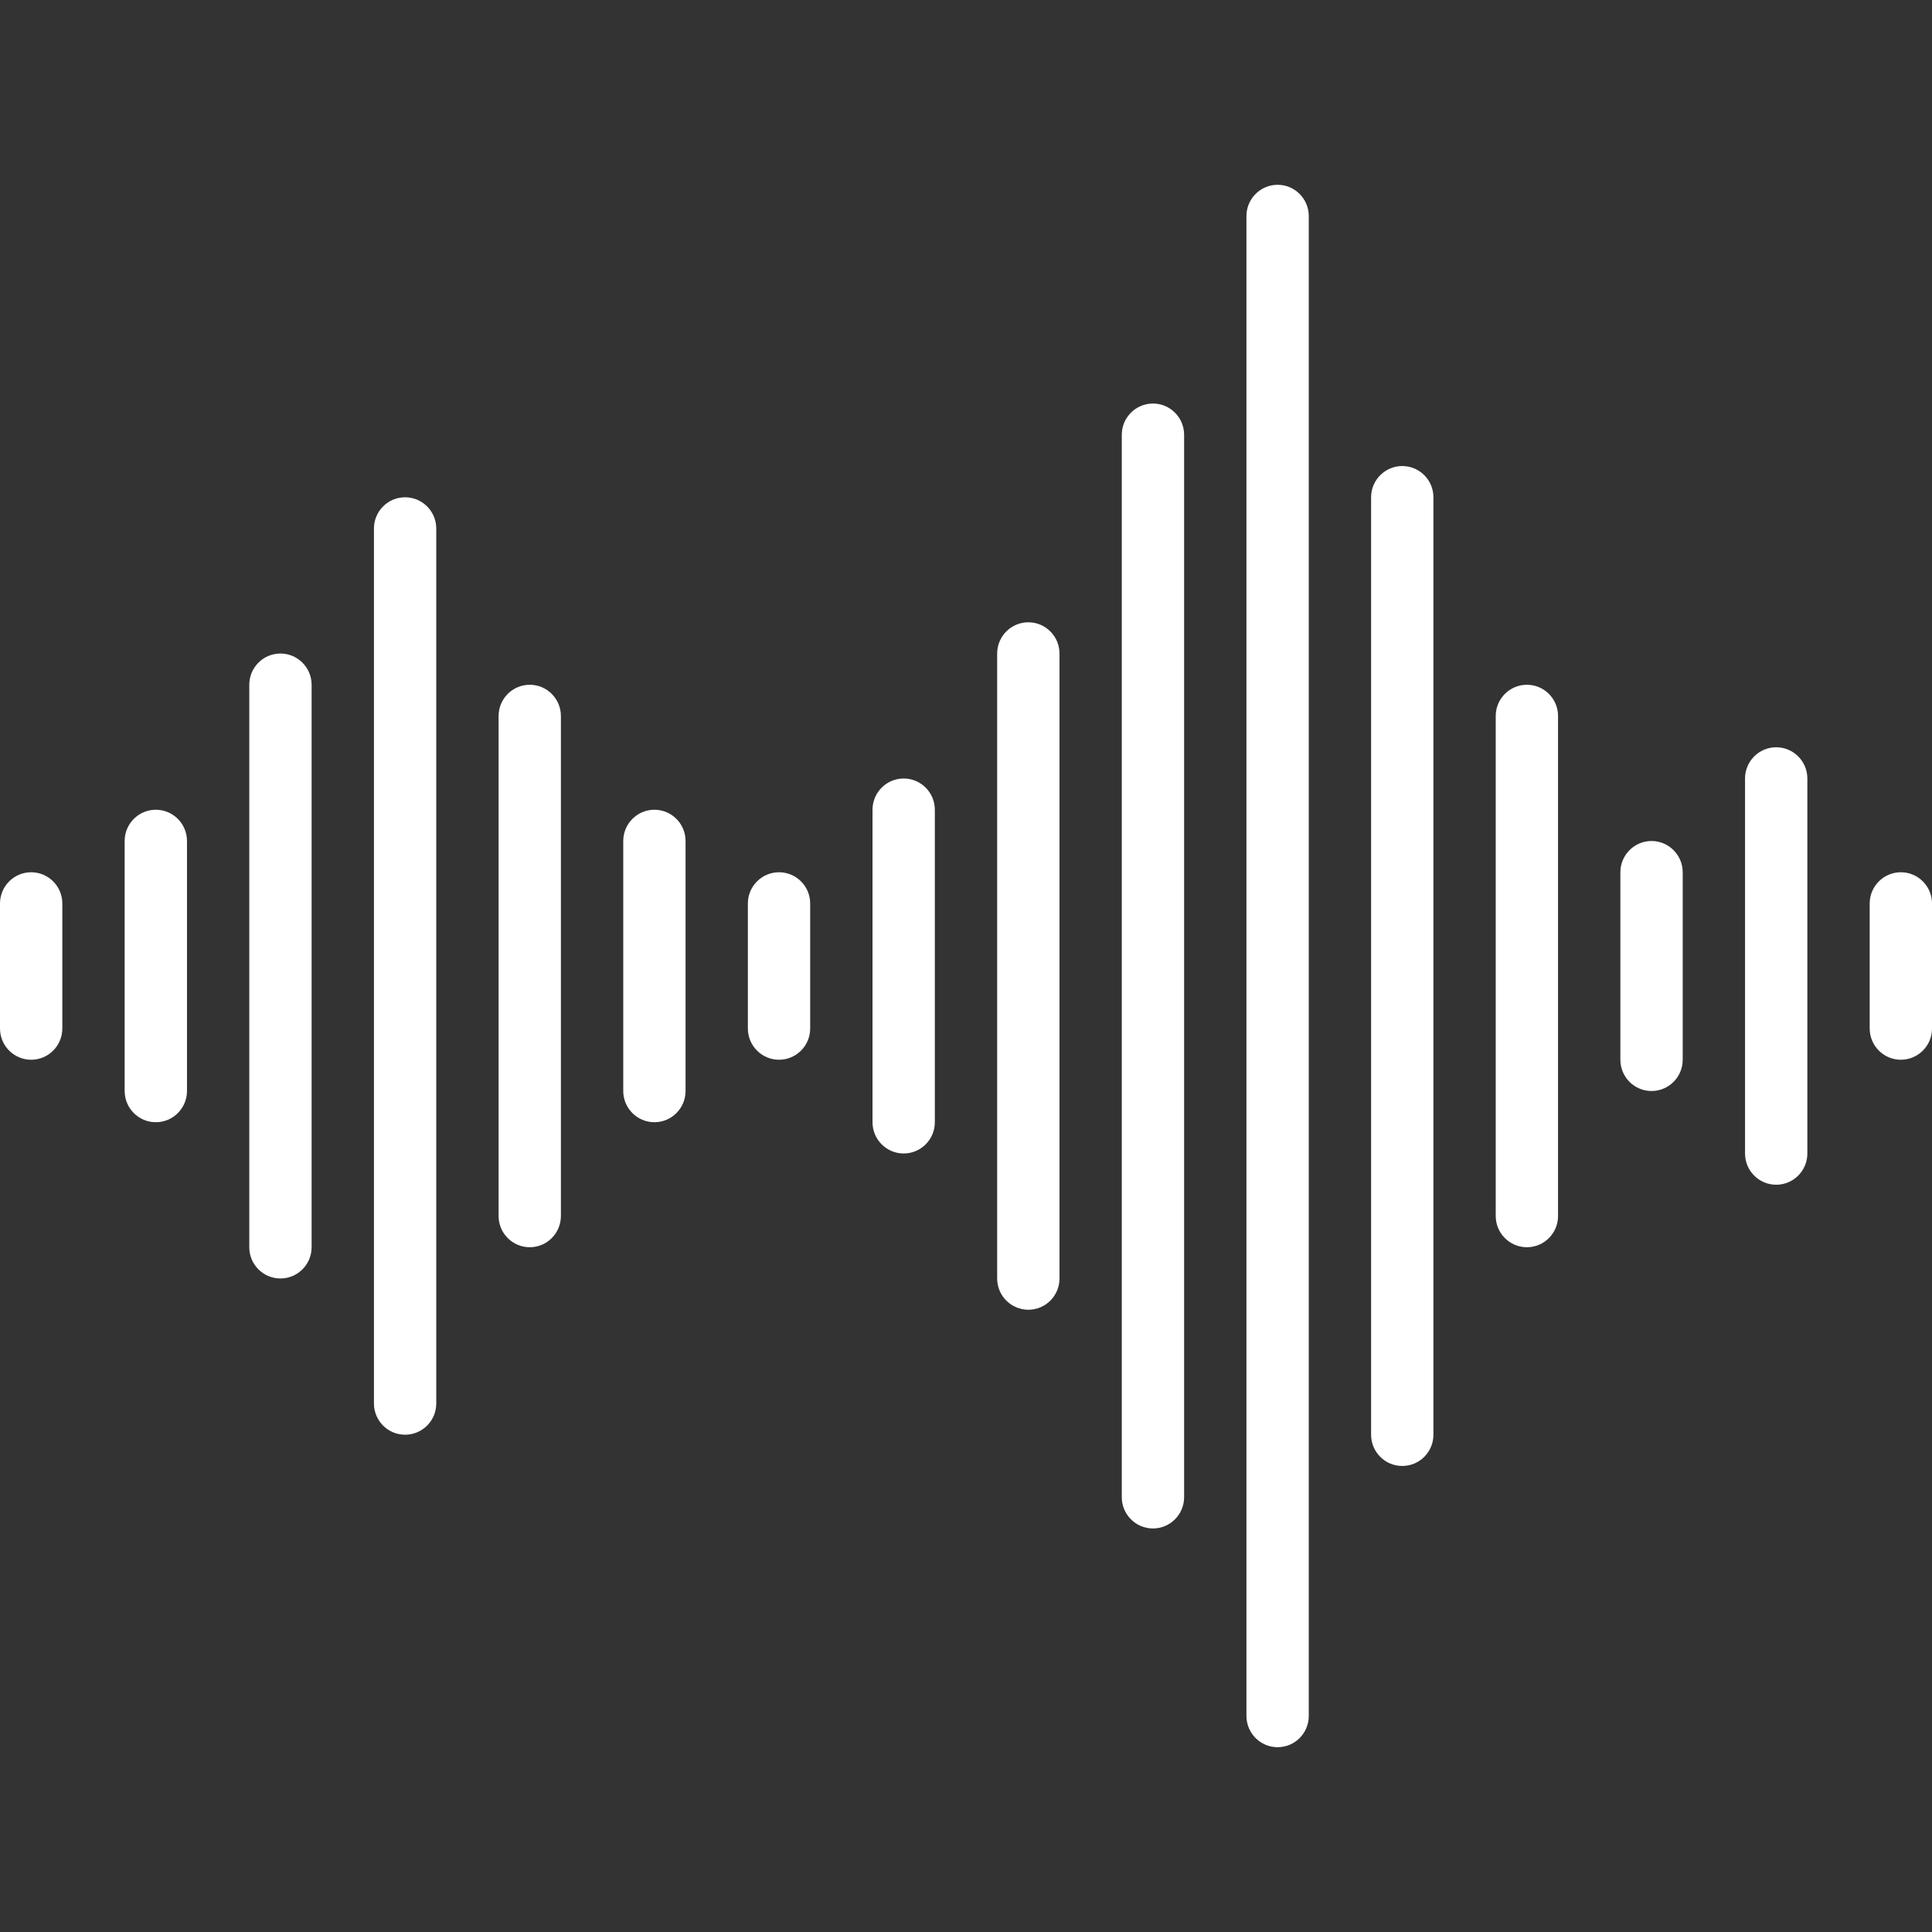
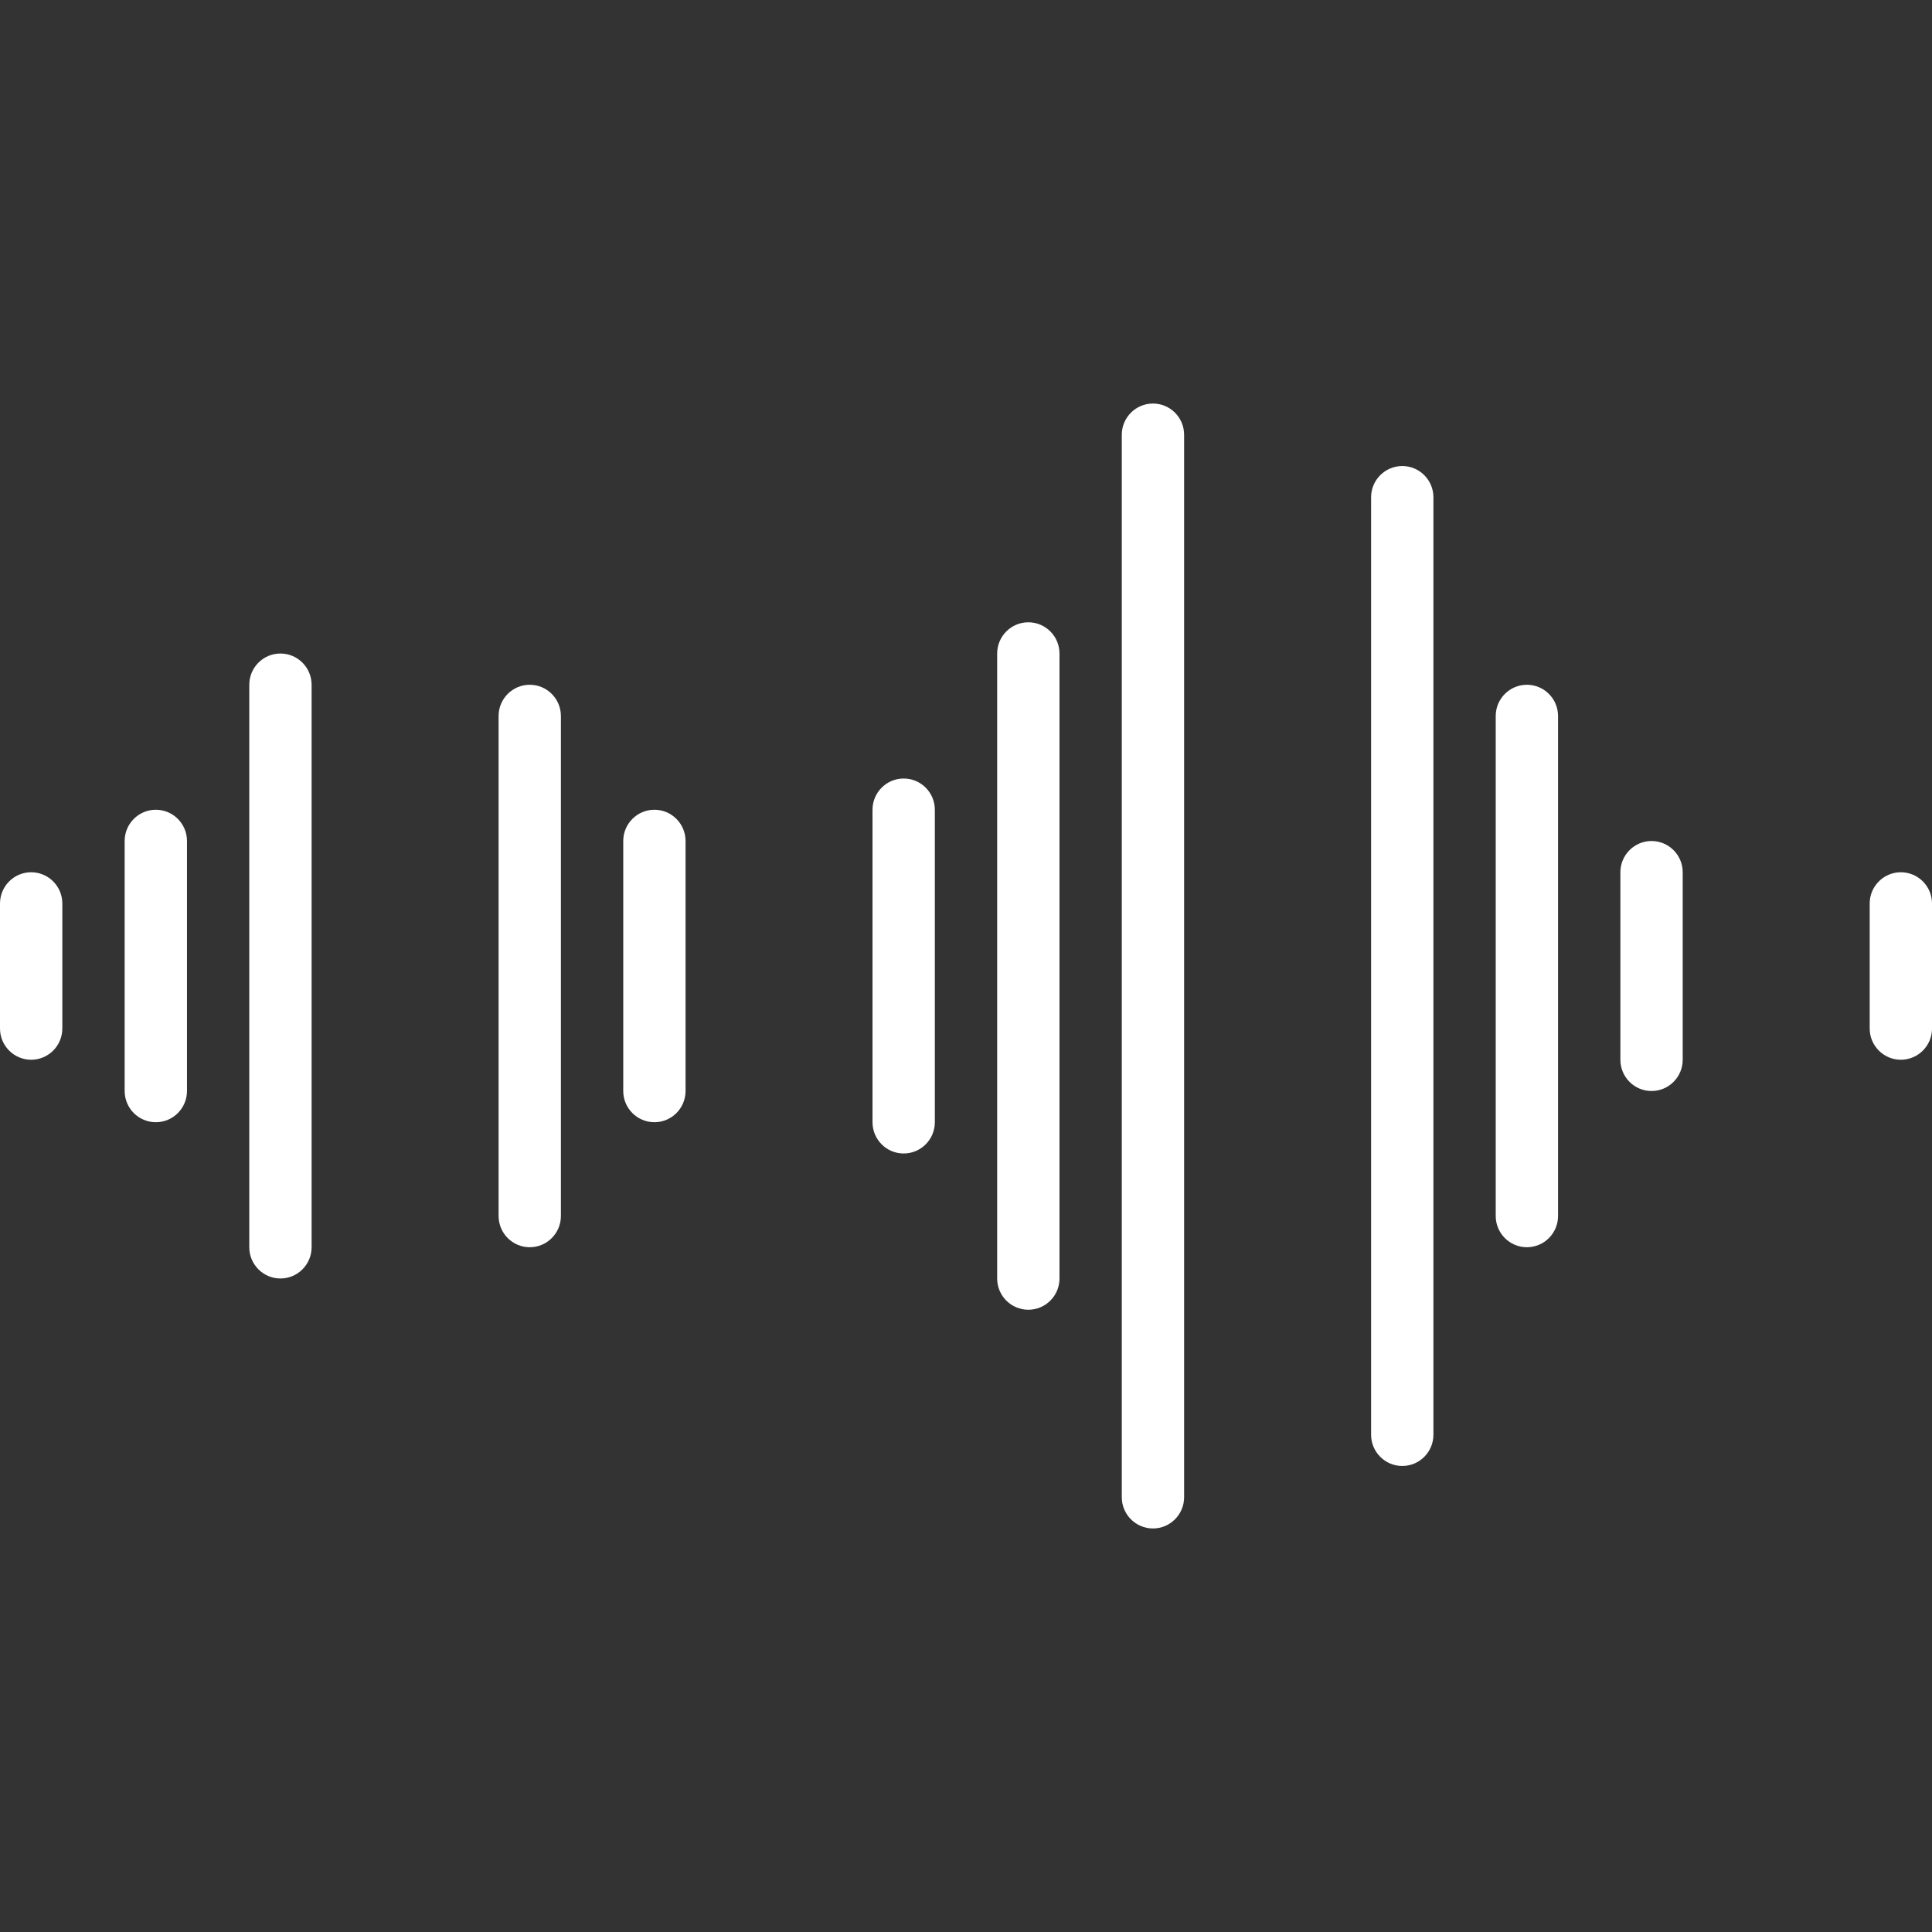
<svg xmlns="http://www.w3.org/2000/svg" width="115" height="115" viewBox="0 0 115 115" fill="none">
  <rect x="0" y="0" width="115" height="115" fill="#333333" stroke="none" />
  <path d="M9.275 66.799C8.251 66.799 7.42 65.966 7.42 64.939V50.059C7.42 49.033 8.251 48.199 9.275 48.199C10.298 48.199 11.13 49.033 11.13 50.059V64.939C11.13 65.966 10.298 66.799 9.275 66.799Z" fill="white" />
  <path d="M16.693 76.1C15.669 76.1 14.838 75.267 14.838 74.24V40.76C14.838 39.734 15.669 38.9 16.693 38.9C17.716 38.9 18.548 39.734 18.548 40.76V74.24C18.548 75.267 17.716 76.1 16.693 76.1Z" fill="white" />
-   <path d="M24.113 85.4C23.089 85.4 22.258 84.566 22.258 83.54V31.46C22.258 30.433 23.089 29.6 24.113 29.6C25.136 29.6 25.968 30.433 25.968 31.46V83.54C25.968 84.566 25.136 85.4 24.113 85.4Z" fill="white" />
  <path d="M31.533 74.24C30.509 74.24 29.678 73.406 29.678 72.38V42.62C29.678 41.593 30.509 40.76 31.533 40.76C32.556 40.76 33.387 41.593 33.387 42.62V72.38C33.387 73.406 32.556 74.24 31.533 74.24Z" fill="white" />
  <path d="M38.953 66.799C37.929 66.799 37.098 65.966 37.098 64.939V50.059C37.098 49.033 37.929 48.199 38.953 48.199C39.976 48.199 40.807 49.033 40.807 50.059V64.939C40.807 65.966 39.976 66.799 38.953 66.799Z" fill="white" />
-   <path d="M46.37 63.08C45.347 63.08 44.516 62.246 44.516 61.22V53.78C44.516 52.754 45.347 51.92 46.37 51.92C47.394 51.92 48.225 52.754 48.225 53.78V61.22C48.225 62.246 47.394 63.08 46.37 63.08Z" fill="white" />
  <path d="M53.79 68.66C52.767 68.66 51.935 67.826 51.935 66.8V48.2C51.935 47.173 52.767 46.34 53.79 46.34C54.814 46.34 55.645 47.173 55.645 48.2V66.8C55.645 67.826 54.814 68.66 53.79 68.66Z" fill="white" />
  <path d="M61.21 77.961C60.187 77.961 59.355 77.127 59.355 76.101V38.901C59.355 37.875 60.187 37.041 61.21 37.041C62.234 37.041 63.065 37.875 63.065 38.901V76.101C63.065 77.127 62.234 77.961 61.21 77.961Z" fill="white" />
  <path d="M68.628 90.98C67.605 90.98 66.773 90.146 66.773 89.12V25.88C66.773 24.853 67.605 24.02 68.628 24.02C69.652 24.02 70.483 24.853 70.483 25.88V89.12C70.483 90.146 69.652 90.98 68.628 90.98Z" fill="white" />
-   <path d="M76.048 104C75.025 104 74.193 103.166 74.193 102.14V12.86C74.193 11.834 75.025 11 76.048 11C77.072 11 77.903 11.834 77.903 12.86V102.14C77.903 103.166 77.072 104 76.048 104Z" fill="white" />
  <path d="M83.468 87.26C82.445 87.26 81.613 86.427 81.613 85.4V29.6C81.613 28.574 82.445 27.74 83.468 27.74C84.492 27.74 85.323 28.574 85.323 29.6V85.4C85.323 86.427 84.492 87.26 83.468 87.26Z" fill="white" />
  <path d="M90.886 74.24C89.863 74.24 89.031 73.406 89.031 72.38V42.62C89.031 41.593 89.863 40.76 90.886 40.76C91.91 40.76 92.741 41.593 92.741 42.62V72.38C92.741 73.406 91.91 74.24 90.886 74.24Z" fill="white" />
  <path d="M98.306 64.941C97.282 64.941 96.451 64.107 96.451 63.081V51.92C96.451 50.894 97.282 50.06 98.306 50.06C99.329 50.06 100.161 50.894 100.161 51.92V63.081C100.161 64.107 99.329 64.941 98.306 64.941Z" fill="white" />
-   <path d="M105.726 70.52C104.702 70.52 103.871 69.687 103.871 68.66V46.34C103.871 45.314 104.702 44.48 105.726 44.48C106.749 44.48 107.581 45.314 107.581 46.34V68.66C107.581 69.687 106.749 70.52 105.726 70.52Z" fill="white" />
  <path d="M113.146 63.08C112.122 63.08 111.291 62.246 111.291 61.22V53.78C111.291 52.754 112.122 51.92 113.146 51.92C114.169 51.92 115.001 52.754 115.001 53.78V61.22C115.001 62.246 114.169 63.08 113.146 63.08Z" fill="white" />
  <path d="M1.855 63.08C0.831 63.08 0 62.246 0 61.22V53.78C0 52.754 0.831 51.92 1.855 51.92C2.878 51.92 3.71 52.754 3.71 53.78V61.22C3.71 62.246 2.878 63.08 1.855 63.08Z" fill="white" />
</svg>